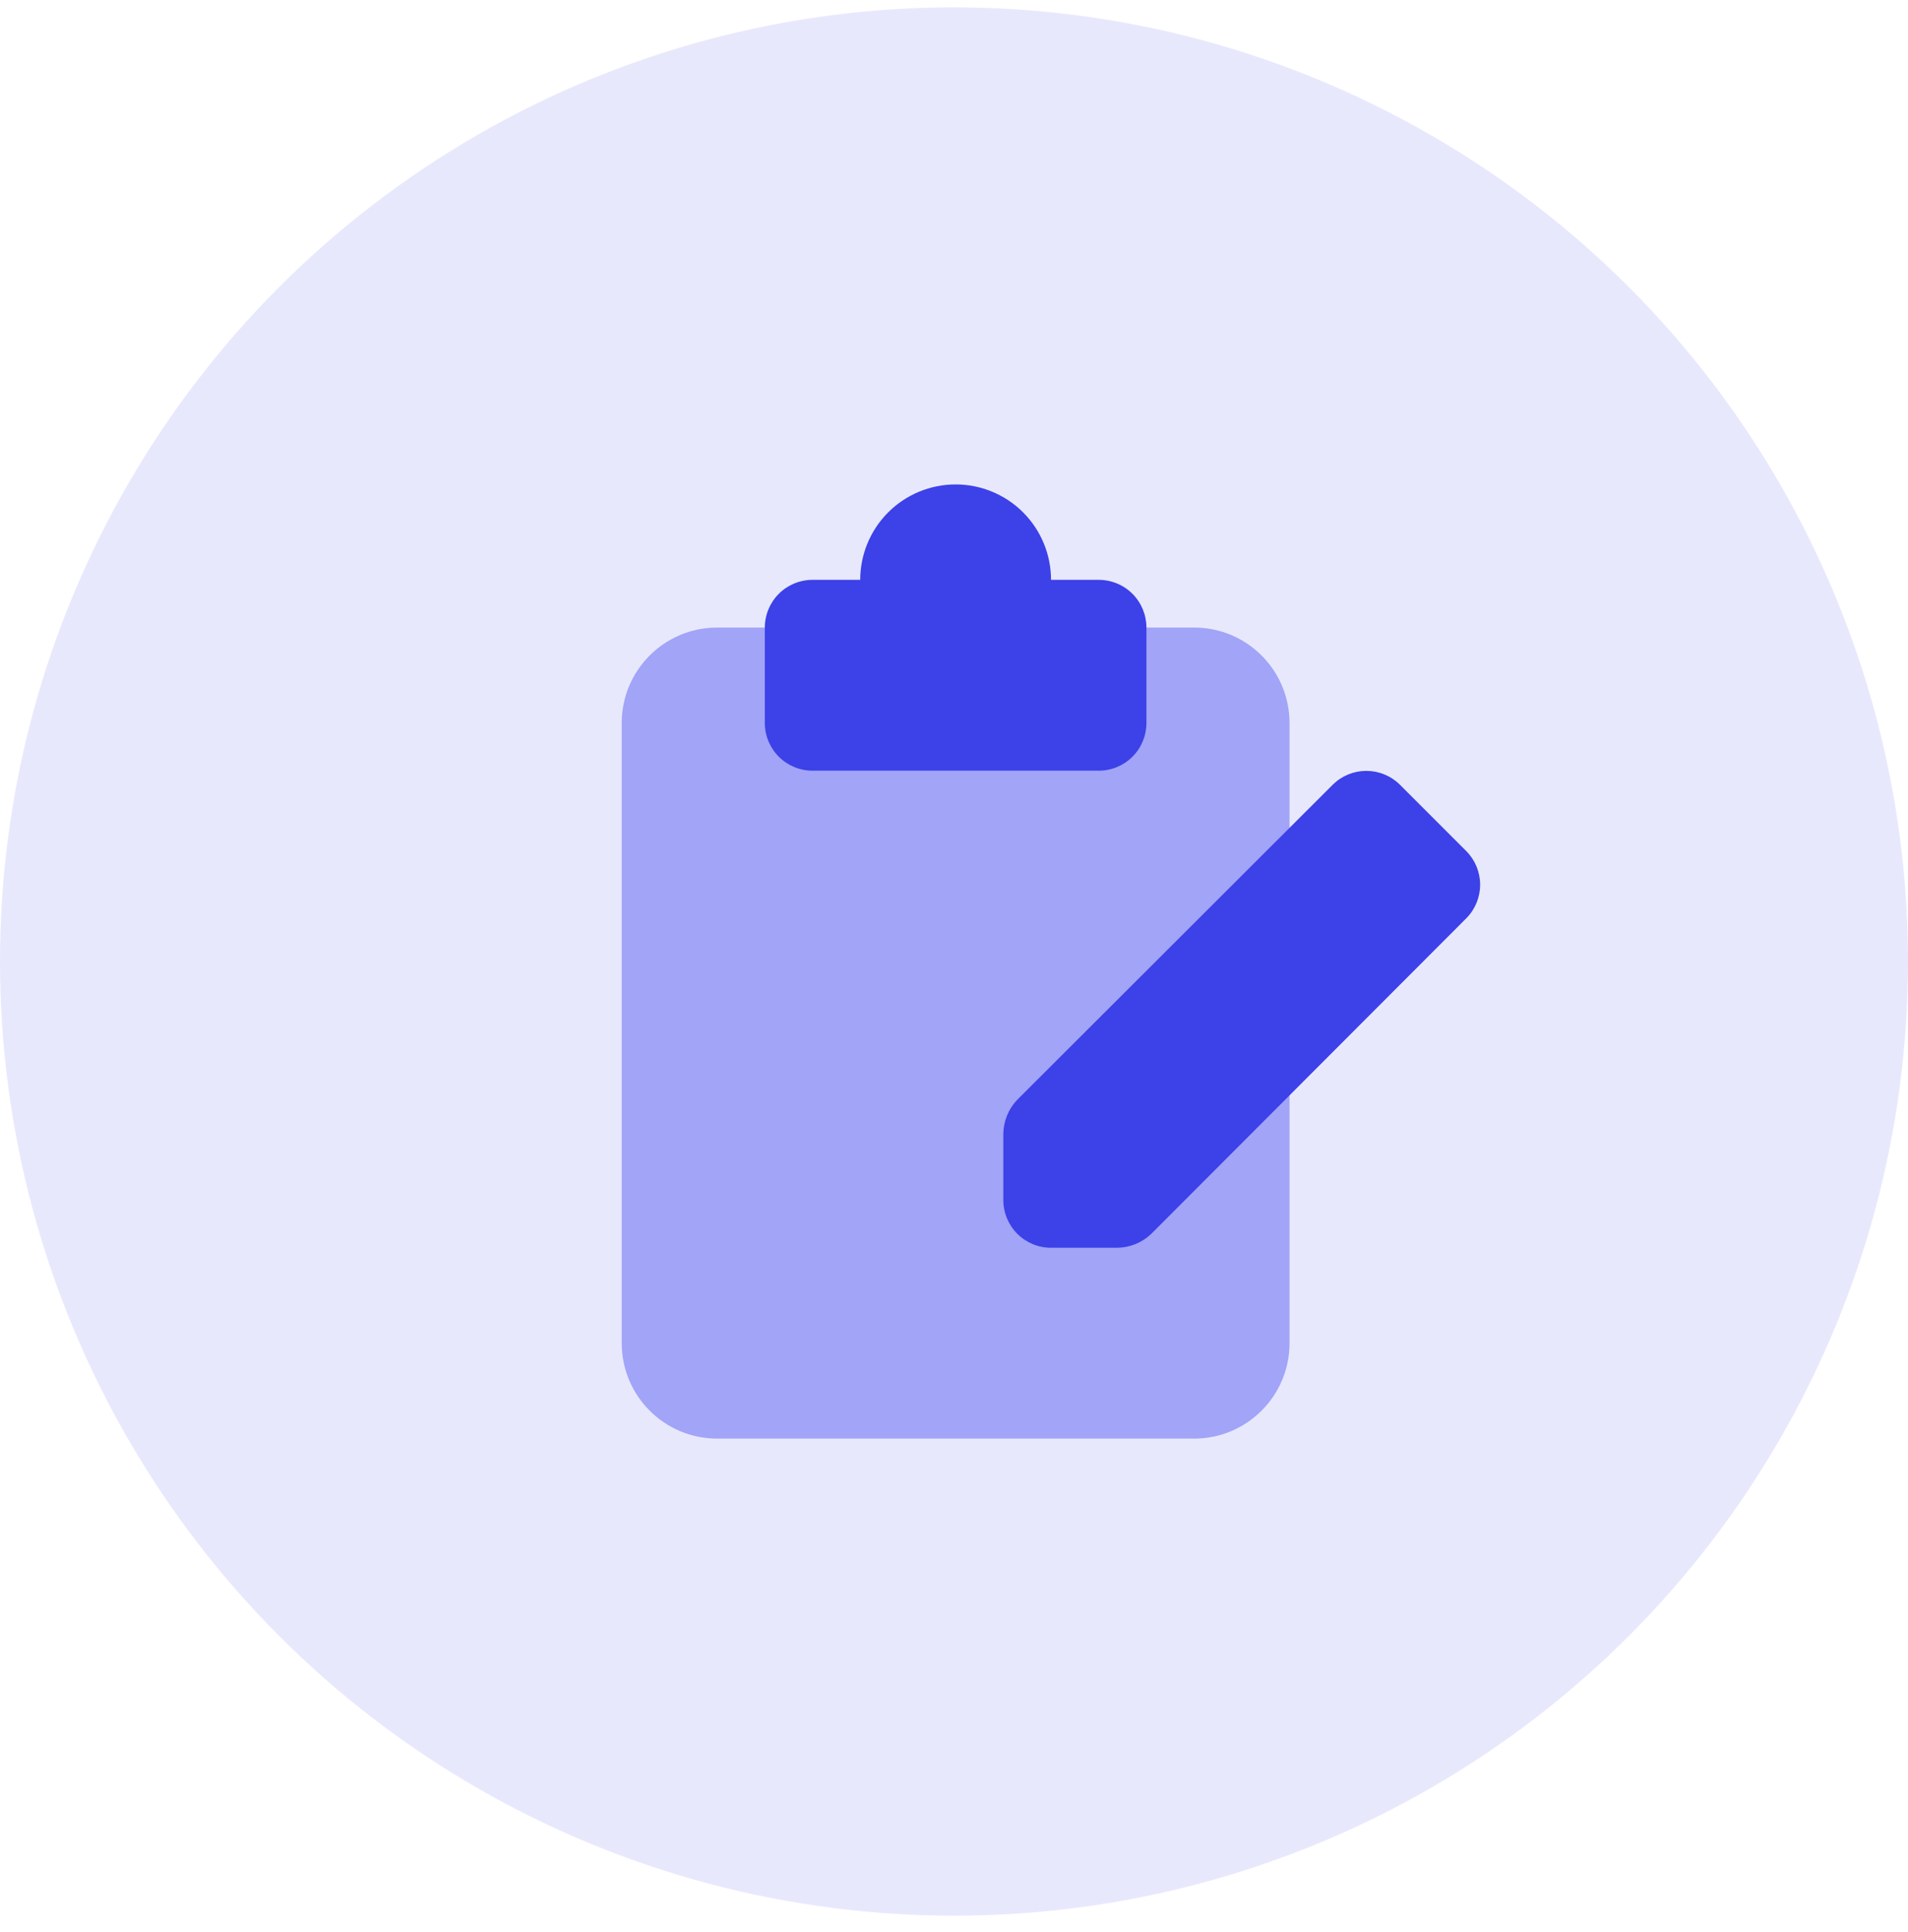
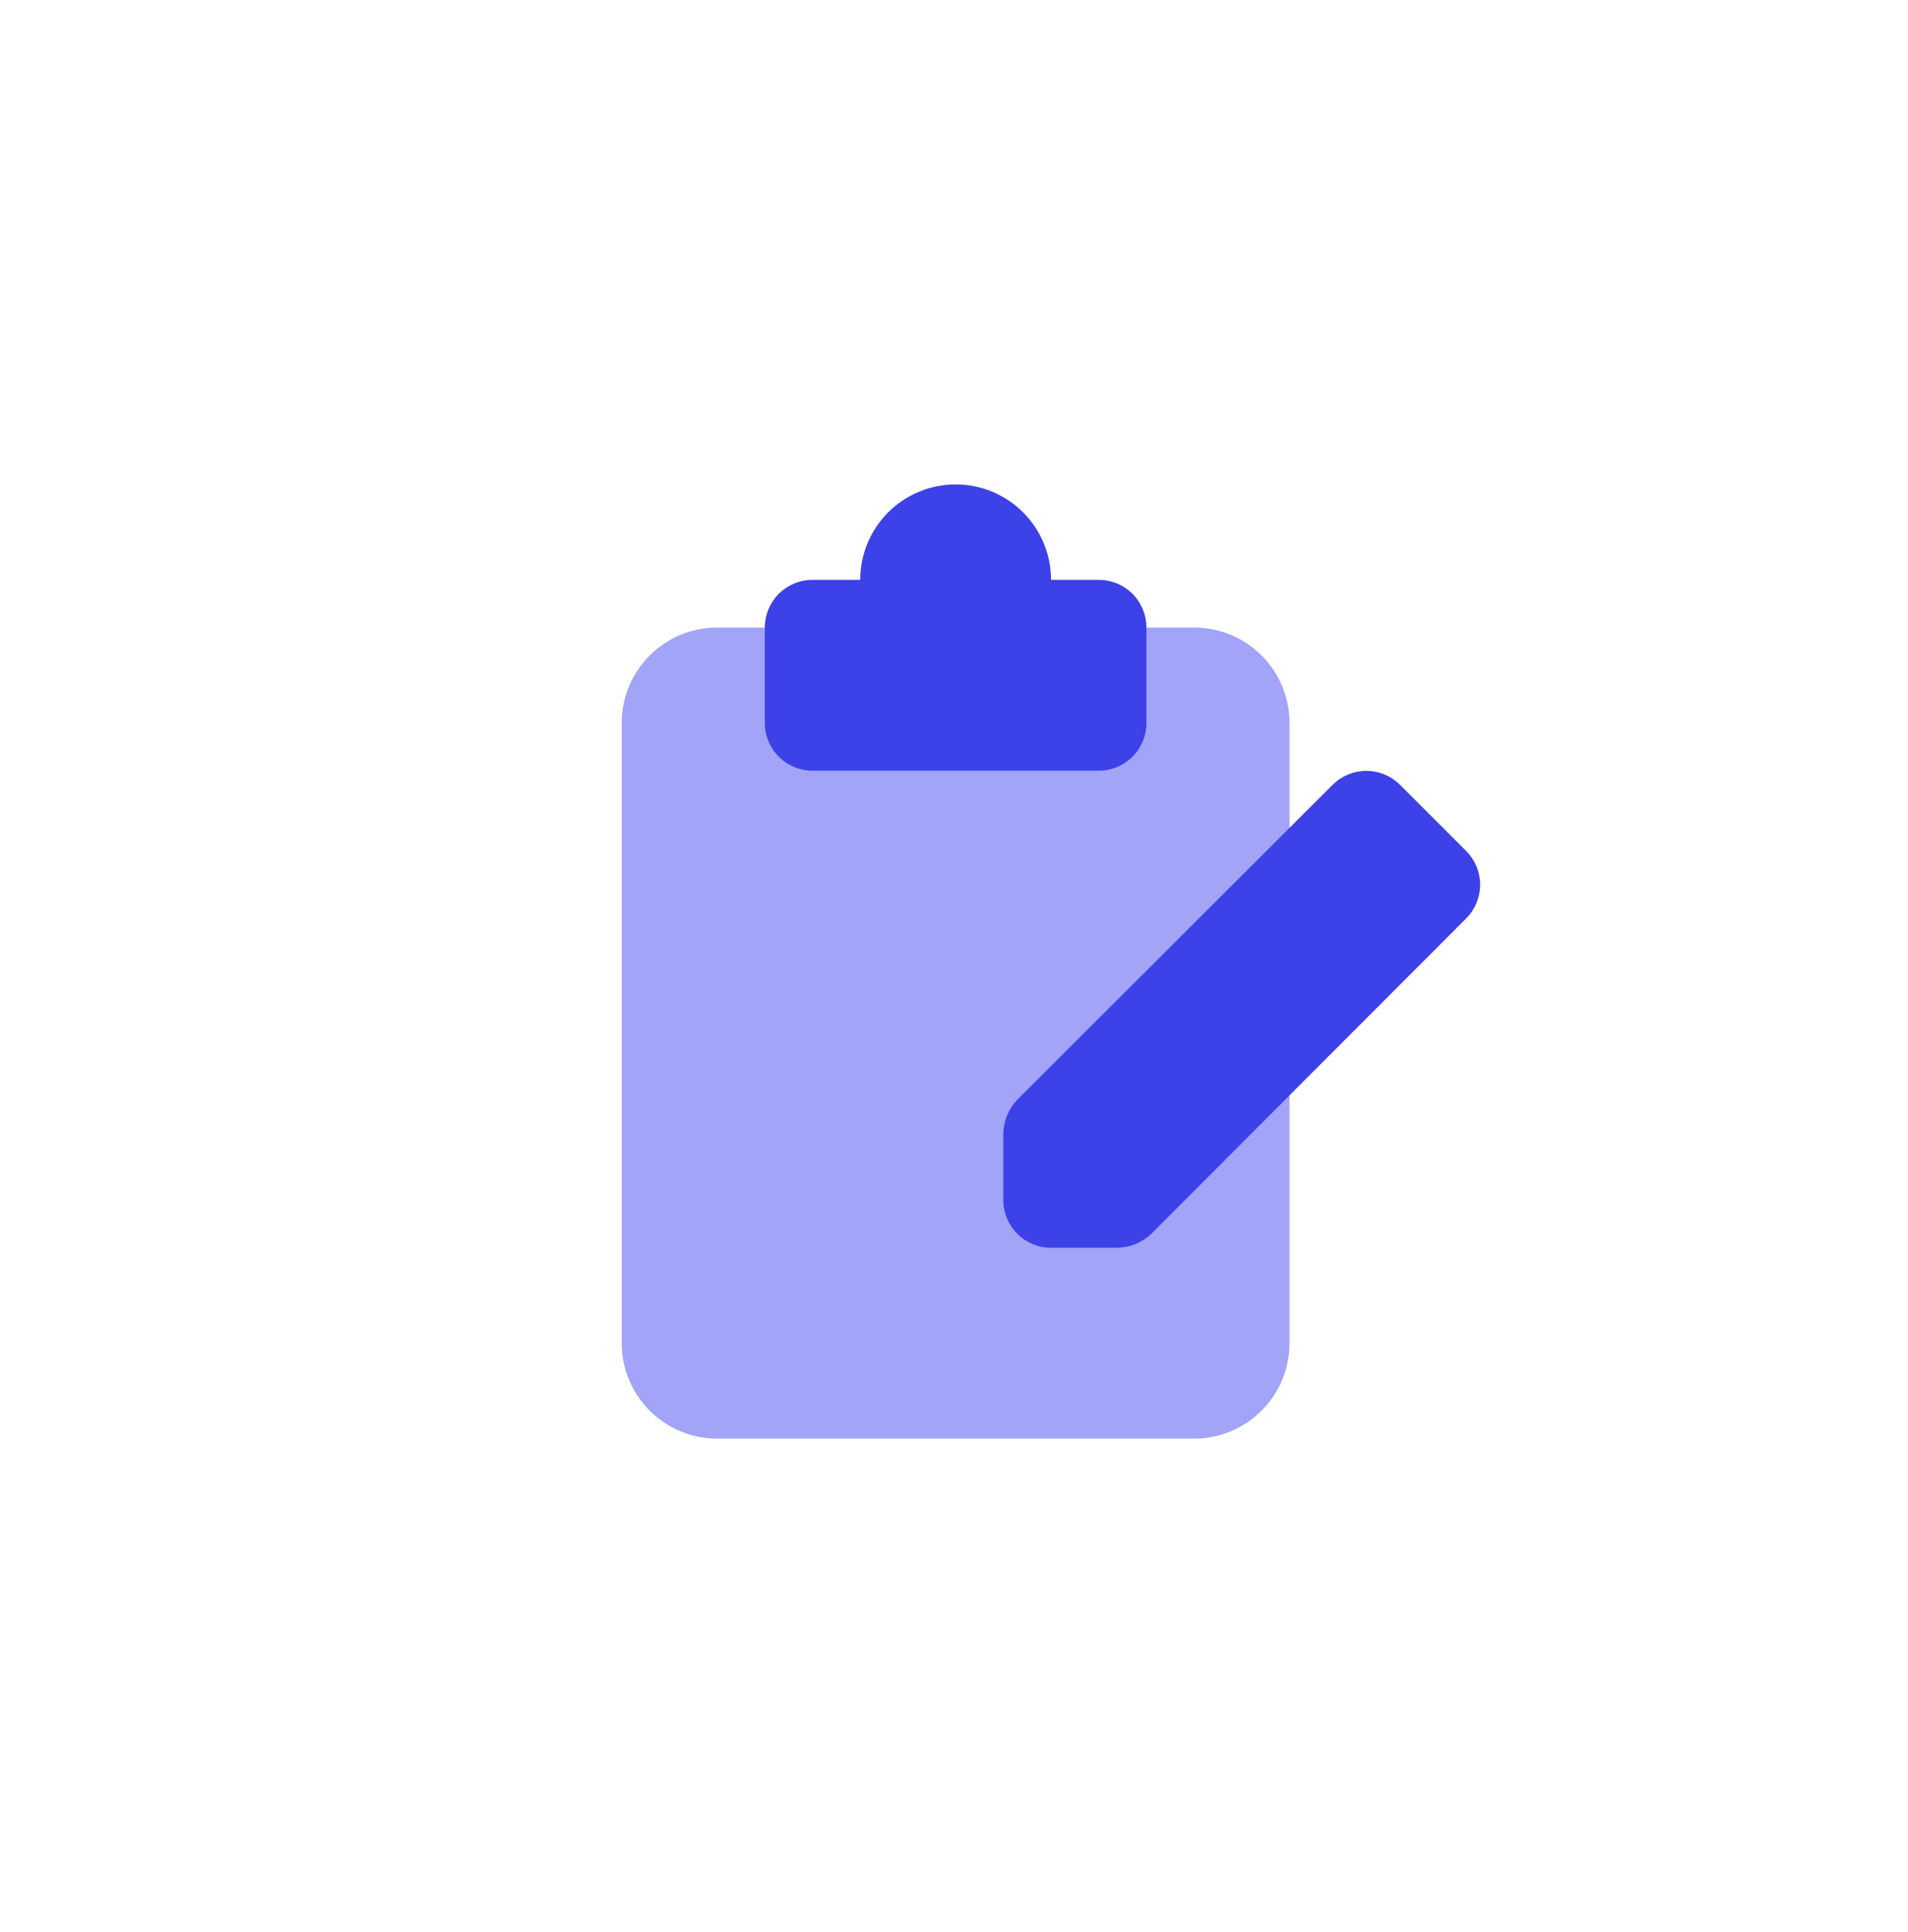
<svg xmlns="http://www.w3.org/2000/svg" width="80" height="81" viewBox="0 0 80 81" fill="none">
-   <circle cx="40" cy="40.308" r="40" fill="#E8E8FD" />
  <path d="M50.068 26.308H30.068C27.859 26.308 26.068 28.099 26.068 30.308V56.308C26.068 58.517 27.859 60.308 30.068 60.308H50.068C52.278 60.308 54.068 58.517 54.068 56.308V30.308C54.068 28.099 52.278 26.308 50.068 26.308Z" fill="#A1A4F7" />
  <path d="M44.068 24.308C44.068 23.247 43.647 22.229 42.897 21.479C42.147 20.729 41.129 20.308 40.068 20.308C39.008 20.308 37.99 20.729 37.24 21.479C36.49 22.229 36.068 23.247 36.068 24.308H34.068C33.538 24.308 33.029 24.518 32.654 24.893C32.279 25.268 32.068 25.777 32.068 26.308V30.308C32.068 30.838 32.279 31.347 32.654 31.722C33.029 32.097 33.538 32.308 34.068 32.308H46.068C46.599 32.308 47.108 32.097 47.483 31.722C47.858 31.347 48.068 30.838 48.068 30.308V26.308C48.068 25.777 47.858 25.268 47.483 24.893C47.108 24.518 46.599 24.308 46.068 24.308H44.068ZM58.688 32.888L61.488 35.688C61.855 36.062 62.06 36.564 62.06 37.088C62.06 37.611 61.855 38.114 61.488 38.488L48.268 51.728C47.885 52.093 47.378 52.3 46.848 52.308H44.068C43.538 52.308 43.029 52.097 42.654 51.722C42.279 51.347 42.068 50.838 42.068 50.308V47.528C42.076 46.998 42.283 46.491 42.648 46.108L55.888 32.888C56.262 32.521 56.765 32.316 57.288 32.316C57.812 32.316 58.315 32.521 58.688 32.888Z" fill="#3C41E8" />
</svg>